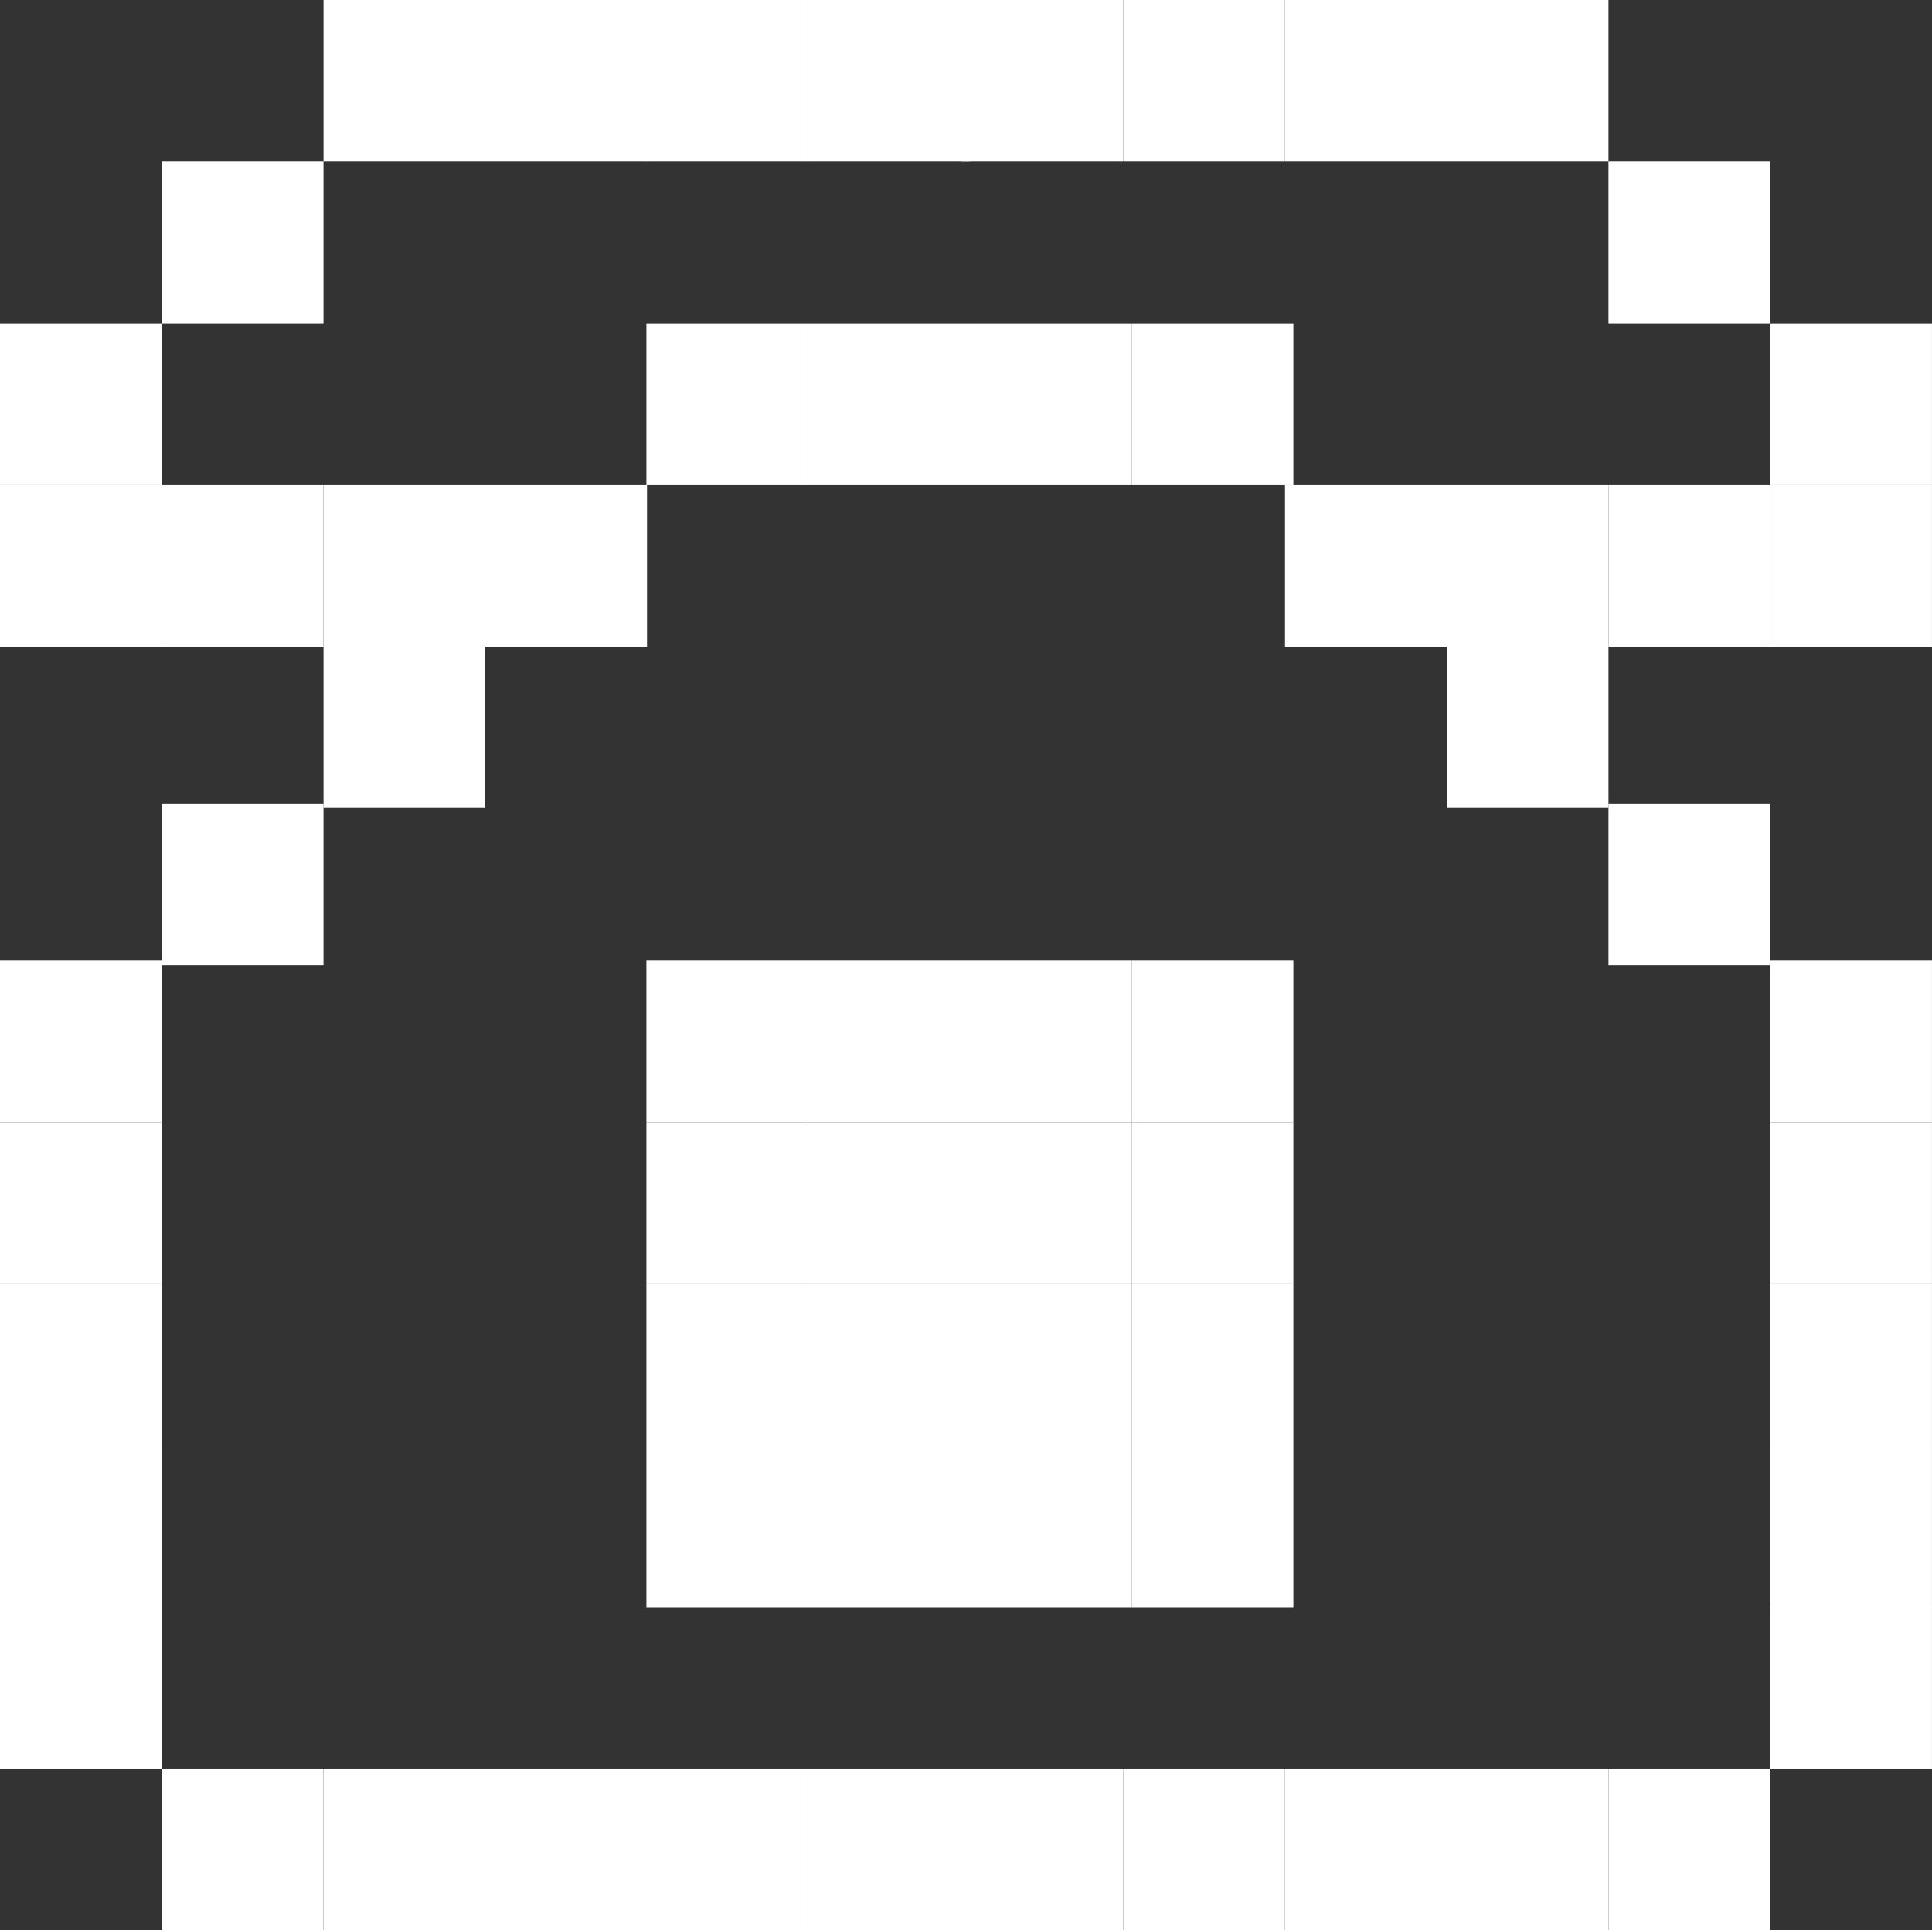
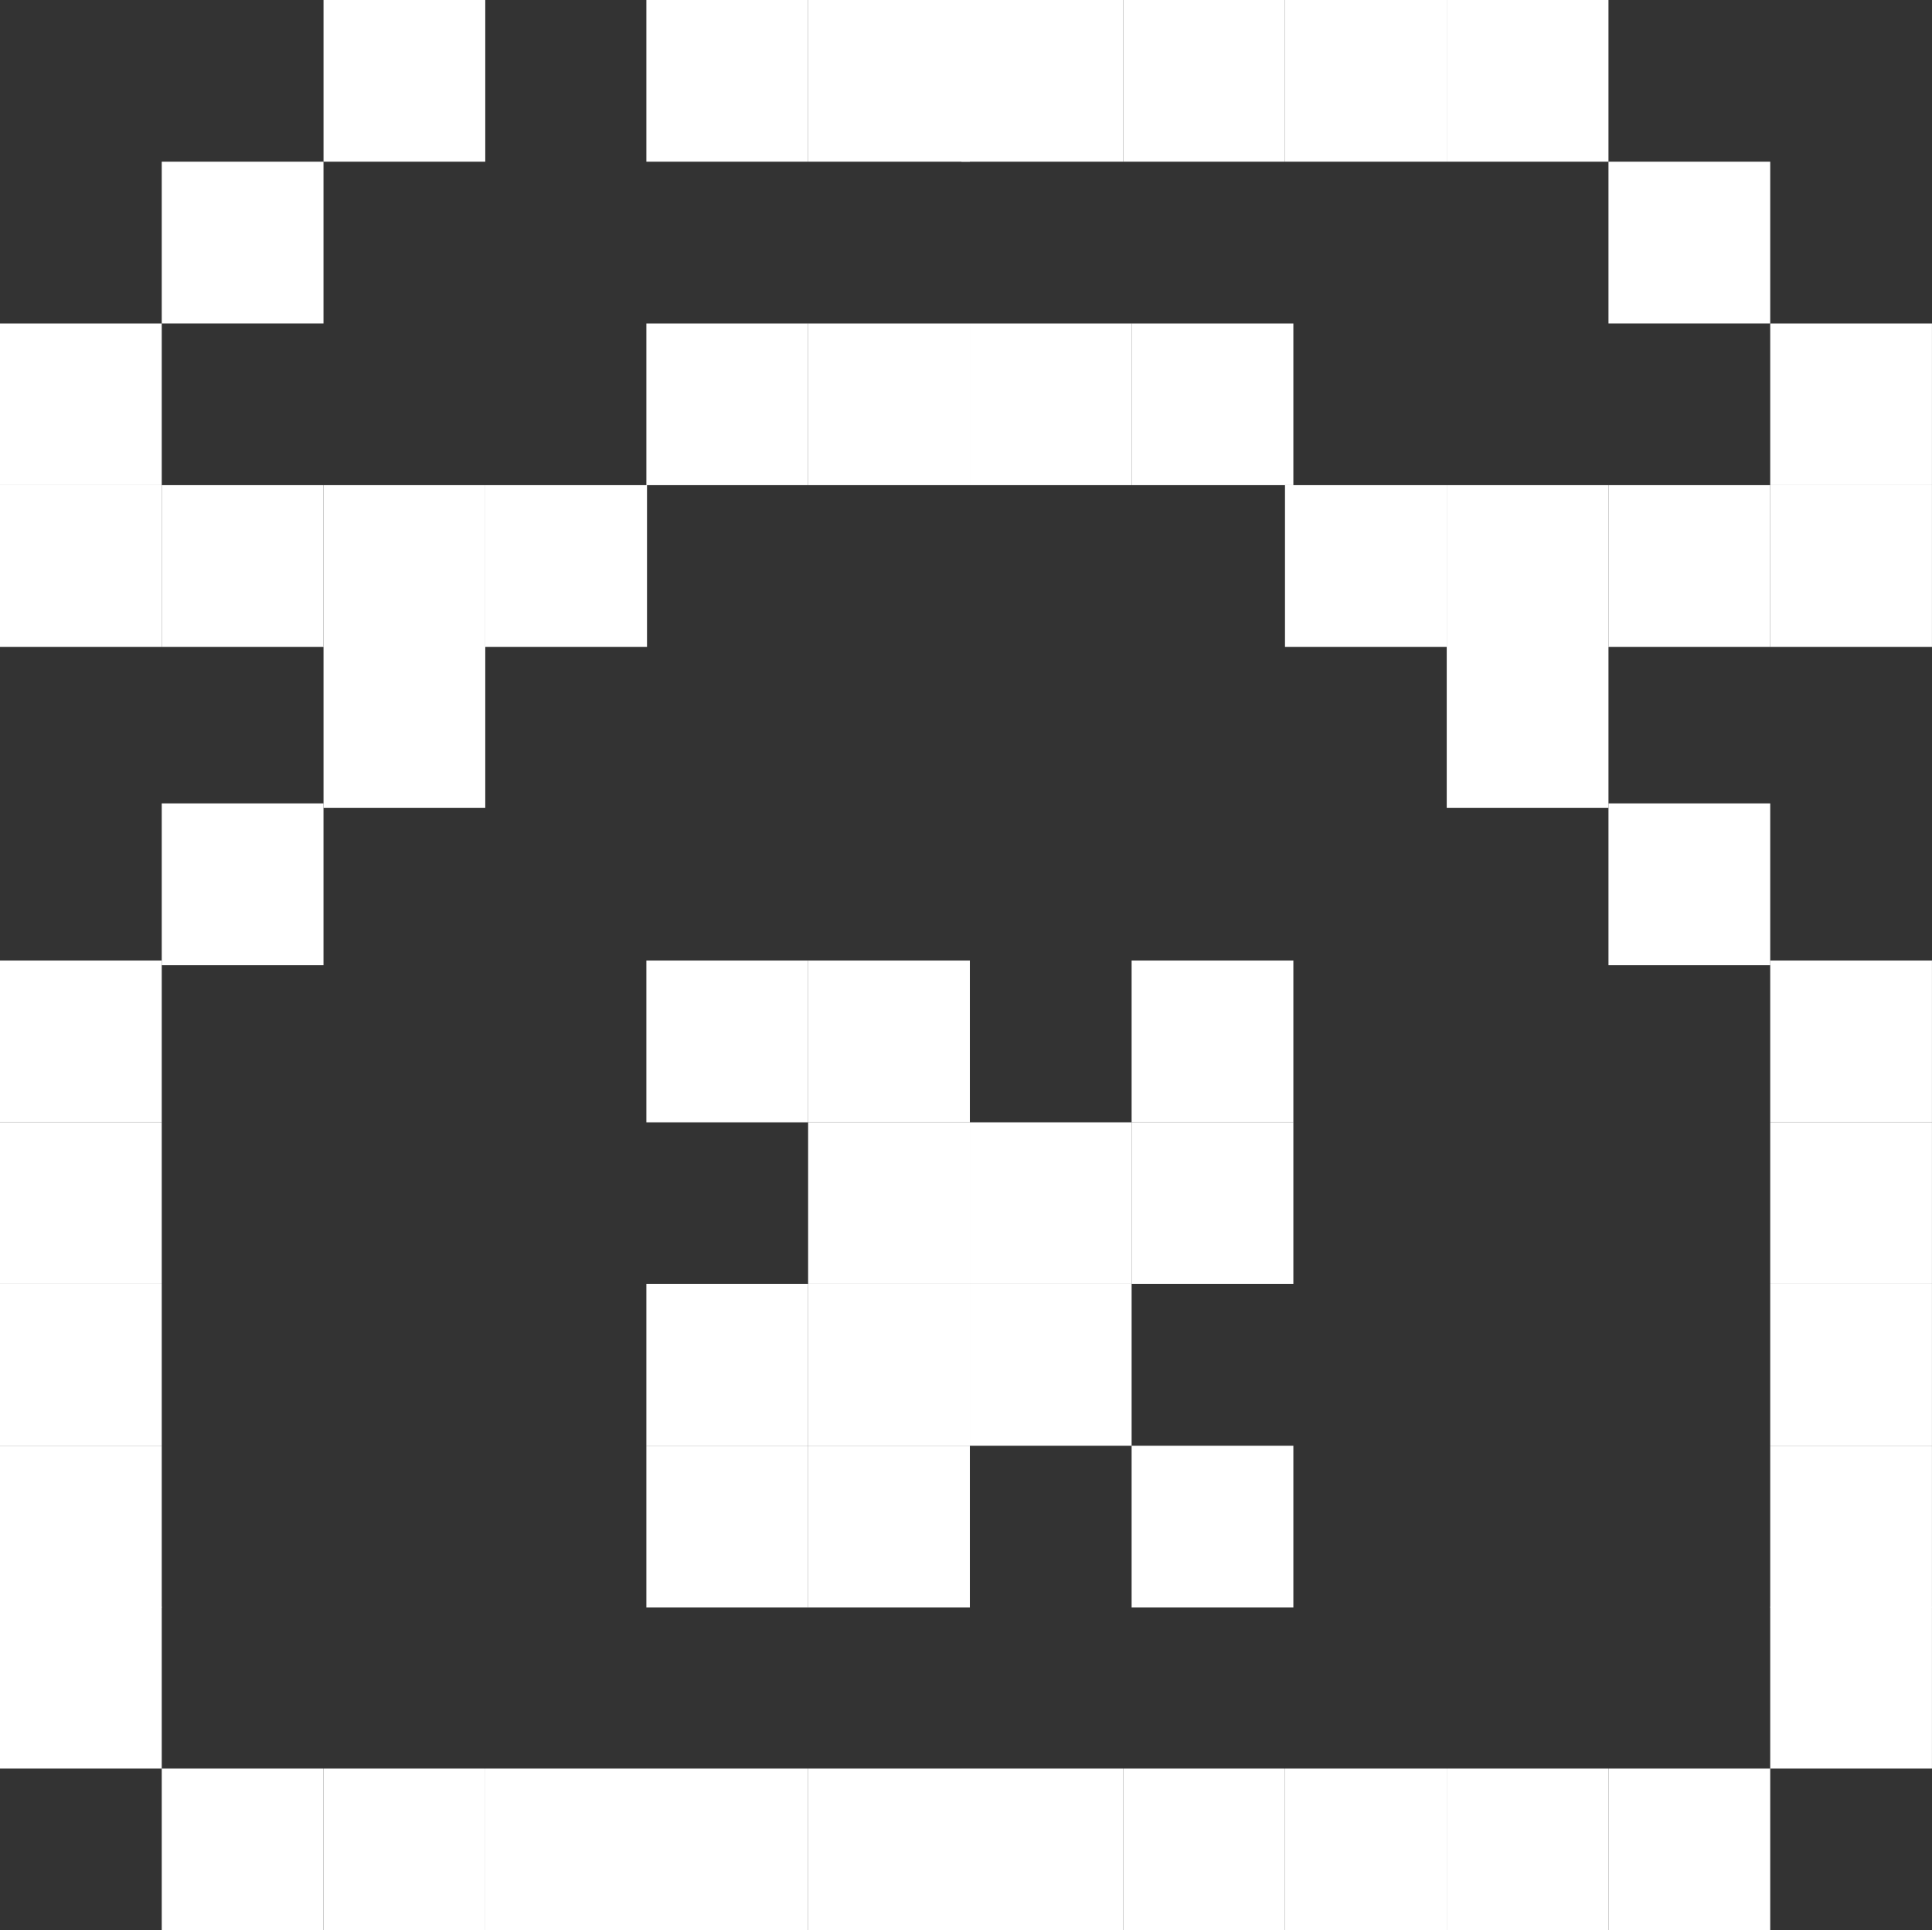
<svg xmlns="http://www.w3.org/2000/svg" id="contact_icons" width="55.149" height="55.112" viewBox="0 0 55.149 55.112">
  <rect x="0" y="0" width="55.149" height="55.112" fill="#333333" stroke="none" />
  <rect id="長方形_1713" data-name="長方形 1713" width="4.617" height="4.617" transform="translate(45.914 4.617)" fill="#fff" />
  <rect id="長方形_1714" data-name="長方形 1714" width="4.617" height="4.617" transform="translate(41.297 18.451)" fill="#fff" />
  <rect id="長方形_1715" data-name="長方形 1715" width="4.617" height="4.617" transform="translate(9.235 18.451)" fill="#fff" />
  <rect id="長方形_1716" data-name="長方形 1716" width="4.617" height="4.617" transform="translate(45.914 22.939)" fill="#fff" />
  <rect id="長方形_1717" data-name="長方形 1717" width="4.617" height="4.617" transform="translate(4.617 22.939)" fill="#fff" />
  <rect id="長方形_1718" data-name="長方形 1718" width="4.617" height="4.617" transform="translate(18.451 27.427)" fill="#fff" />
-   <rect id="長方形_1719" data-name="長方形 1719" width="4.617" height="4.617" transform="translate(18.451 32.044)" fill="#fff" />
  <rect id="長方形_1720" data-name="長方形 1720" width="4.617" height="4.617" transform="translate(18.451 36.661)" fill="#fff" />
  <rect id="長方形_1721" data-name="長方形 1721" width="4.617" height="4.617" transform="translate(18.451 41.278)" fill="#fff" />
  <rect id="長方形_1722" data-name="長方形 1722" width="4.617" height="4.617" transform="translate(23.068 27.427)" fill="#fff" />
  <rect id="長方形_1723" data-name="長方形 1723" width="4.617" height="4.617" transform="translate(23.068 32.044)" fill="#fff" />
  <rect id="長方形_1724" data-name="長方形 1724" width="4.617" height="4.617" transform="translate(23.068 36.661)" fill="#fff" />
  <rect id="長方形_1725" data-name="長方形 1725" width="4.617" height="4.617" transform="translate(23.068 41.278)" fill="#fff" />
-   <rect id="長方形_1726" data-name="長方形 1726" width="4.617" height="4.617" transform="translate(27.685 27.427)" fill="#fff" />
  <rect id="長方形_1727" data-name="長方形 1727" width="4.617" height="4.617" transform="translate(27.685 32.044)" fill="#fff" />
  <rect id="長方形_1728" data-name="長方形 1728" width="4.617" height="4.617" transform="translate(27.685 36.661)" fill="#fff" />
-   <rect id="長方形_1729" data-name="長方形 1729" width="4.617" height="4.617" transform="translate(27.685 41.278)" fill="#fff" />
  <rect id="長方形_1730" data-name="長方形 1730" width="4.617" height="4.617" transform="translate(32.302 27.427)" fill="#fff" />
  <rect id="長方形_1731" data-name="長方形 1731" width="4.617" height="4.617" transform="translate(32.302 32.044)" fill="#fff" />
-   <rect id="長方形_1732" data-name="長方形 1732" width="4.617" height="4.617" transform="translate(32.302 36.661)" fill="#fff" />
  <rect id="長方形_1733" data-name="長方形 1733" width="4.617" height="4.617" transform="translate(32.302 41.278)" fill="#fff" />
  <rect id="長方形_1734" data-name="長方形 1734" width="4.617" height="4.617" transform="translate(4.617 4.617)" fill="#fff" />
  <rect id="長方形_1735" data-name="長方形 1735" width="4.617" height="4.617" transform="translate(0 9.235)" fill="#fff" />
  <rect id="長方形_1736" data-name="長方形 1736" width="4.617" height="4.617" transform="translate(50.531 9.235)" fill="#fff" />
  <rect id="長方形_1737" data-name="長方形 1737" width="4.617" height="4.617" transform="translate(50.531 13.852)" fill="#fff" />
  <rect id="長方形_1738" data-name="長方形 1738" width="4.617" height="4.617" transform="translate(45.914 13.852)" fill="#fff" />
  <rect id="長方形_1739" data-name="長方形 1739" width="4.617" height="4.617" transform="translate(41.297 13.852)" fill="#fff" />
  <rect id="長方形_1740" data-name="長方形 1740" width="4.617" height="4.617" transform="translate(36.68 13.852)" fill="#fff" />
  <rect id="長方形_1741" data-name="長方形 1741" width="4.617" height="4.617" transform="translate(13.852 13.852)" fill="#fff" />
  <rect id="長方形_1742" data-name="長方形 1742" width="4.617" height="4.617" transform="translate(9.235 13.852)" fill="#fff" />
  <rect id="長方形_1743" data-name="長方形 1743" width="4.617" height="4.617" transform="translate(4.617 13.852)" fill="#fff" />
  <rect id="長方形_1744" data-name="長方形 1744" width="4.617" height="4.617" transform="translate(0 13.852)" fill="#fff" />
  <rect id="長方形_1745" data-name="長方形 1745" width="4.617" height="4.617" transform="translate(0 27.427)" fill="#fff" />
  <rect id="長方形_1746" data-name="長方形 1746" width="4.617" height="4.617" transform="translate(0 32.044)" fill="#fff" />
  <rect id="長方形_1747" data-name="長方形 1747" width="4.617" height="4.617" transform="translate(0 36.661)" fill="#fff" />
  <rect id="長方形_1748" data-name="長方形 1748" width="4.617" height="4.617" transform="translate(0 45.877)" fill="#fff" />
  <rect id="長方形_1749" data-name="長方形 1749" width="4.617" height="4.617" transform="translate(0 41.278)" fill="#fff" />
  <rect id="長方形_1750" data-name="長方形 1750" width="4.617" height="4.617" transform="translate(50.531 27.427)" fill="#fff" />
  <rect id="長方形_1751" data-name="長方形 1751" width="4.617" height="4.617" transform="translate(50.531 32.044)" fill="#fff" />
  <rect id="長方形_1752" data-name="長方形 1752" width="4.617" height="4.617" transform="translate(50.531 36.661)" fill="#fff" />
  <rect id="長方形_1753" data-name="長方形 1753" width="4.617" height="4.617" transform="translate(50.531 45.877)" fill="#fff" />
  <rect id="長方形_1754" data-name="長方形 1754" width="4.617" height="4.617" transform="translate(50.531 41.278)" fill="#fff" />
  <rect id="長方形_1755" data-name="長方形 1755" width="4.617" height="4.617" transform="translate(32.302 9.235)" fill="#fff" />
  <rect id="長方形_1756" data-name="長方形 1756" width="4.617" height="4.617" transform="translate(27.685 9.235)" fill="#fff" />
  <rect id="長方形_1757" data-name="長方形 1757" width="4.617" height="4.617" transform="translate(23.068 9.235)" fill="#fff" />
  <rect id="長方形_1758" data-name="長方形 1758" width="4.617" height="4.617" transform="translate(18.451 9.235)" fill="#fff" />
  <rect id="長方形_1759" data-name="長方形 1759" width="4.617" height="4.617" transform="translate(23.068)" fill="#fff" />
  <rect id="長方形_1760" data-name="長方形 1760" width="4.617" height="4.617" transform="translate(18.451)" fill="#fff" />
-   <rect id="長方形_1761" data-name="長方形 1761" width="4.617" height="4.617" transform="translate(13.852)" fill="#fff" />
  <rect id="長方形_1762" data-name="長方形 1762" width="4.617" height="4.617" transform="translate(9.235)" fill="#fff" />
  <rect id="長方形_1763" data-name="長方形 1763" width="4.617" height="4.617" transform="translate(41.297)" fill="#fff" />
  <rect id="長方形_1764" data-name="長方形 1764" width="4.617" height="4.617" transform="translate(36.68)" fill="#fff" />
  <rect id="長方形_1765" data-name="長方形 1765" width="4.617" height="4.617" transform="translate(32.062)" fill="#fff" />
  <rect id="長方形_1766" data-name="長方形 1766" width="4.617" height="4.617" transform="translate(27.445)" fill="#fff" />
  <rect id="長方形_1767" data-name="長方形 1767" width="4.617" height="4.617" transform="translate(23.068 50.494)" fill="#fff" />
  <rect id="長方形_1768" data-name="長方形 1768" width="4.617" height="4.617" transform="translate(13.852 50.494)" fill="#fff" />
  <rect id="長方形_1769" data-name="長方形 1769" width="4.617" height="4.617" transform="translate(18.451 50.494)" fill="#fff" />
  <rect id="長方形_1770" data-name="長方形 1770" width="4.617" height="4.617" transform="translate(9.235 50.494)" fill="#fff" />
  <rect id="長方形_1771" data-name="長方形 1771" width="4.617" height="4.617" transform="translate(4.617 50.494)" fill="#fff" />
  <rect id="長方形_1772" data-name="長方形 1772" width="4.617" height="4.617" transform="translate(41.297 50.494)" fill="#fff" />
  <rect id="長方形_1773" data-name="長方形 1773" width="4.617" height="4.617" transform="translate(45.914 50.494)" fill="#fff" />
  <rect id="長方形_1774" data-name="長方形 1774" width="4.617" height="4.617" transform="translate(36.68 50.494)" fill="#fff" />
  <rect id="長方形_1775" data-name="長方形 1775" width="4.617" height="4.617" transform="translate(32.062 50.494)" fill="#fff" />
  <rect id="長方形_1776" data-name="長方形 1776" width="4.617" height="4.617" transform="translate(27.445 50.494)" fill="#fff" />
</svg>